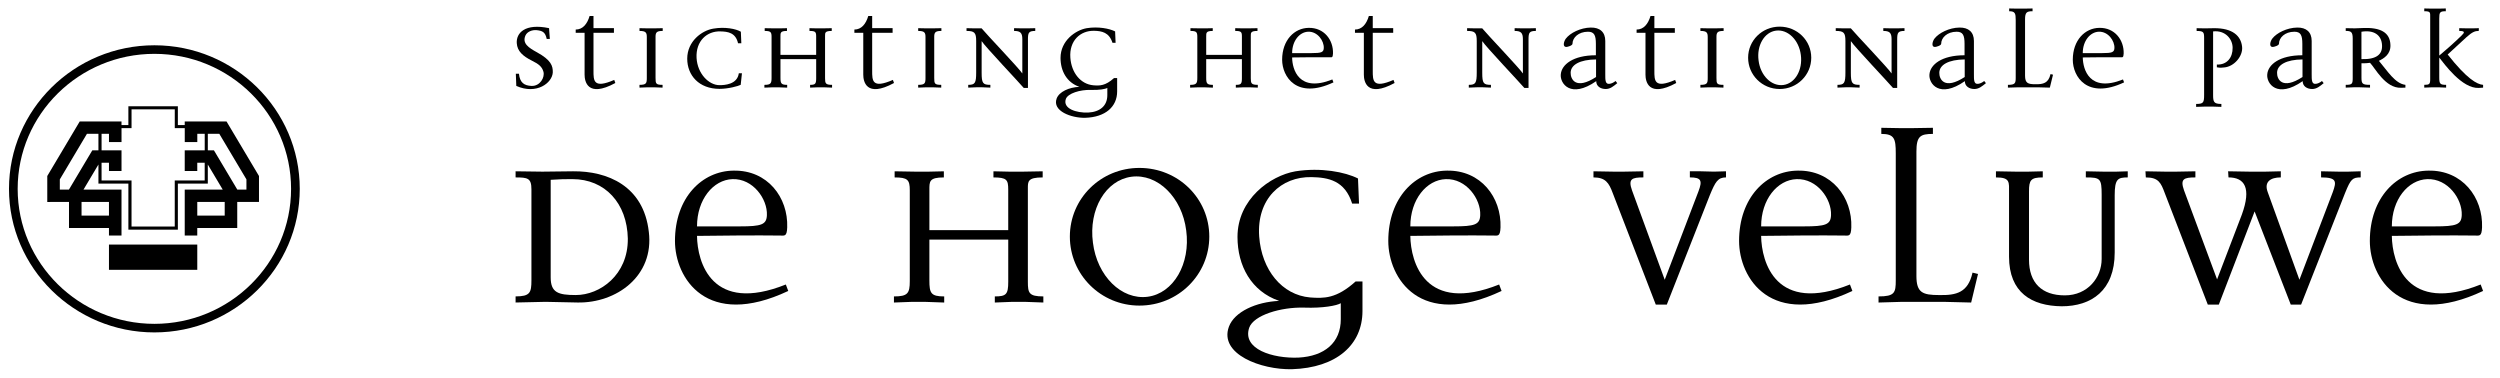
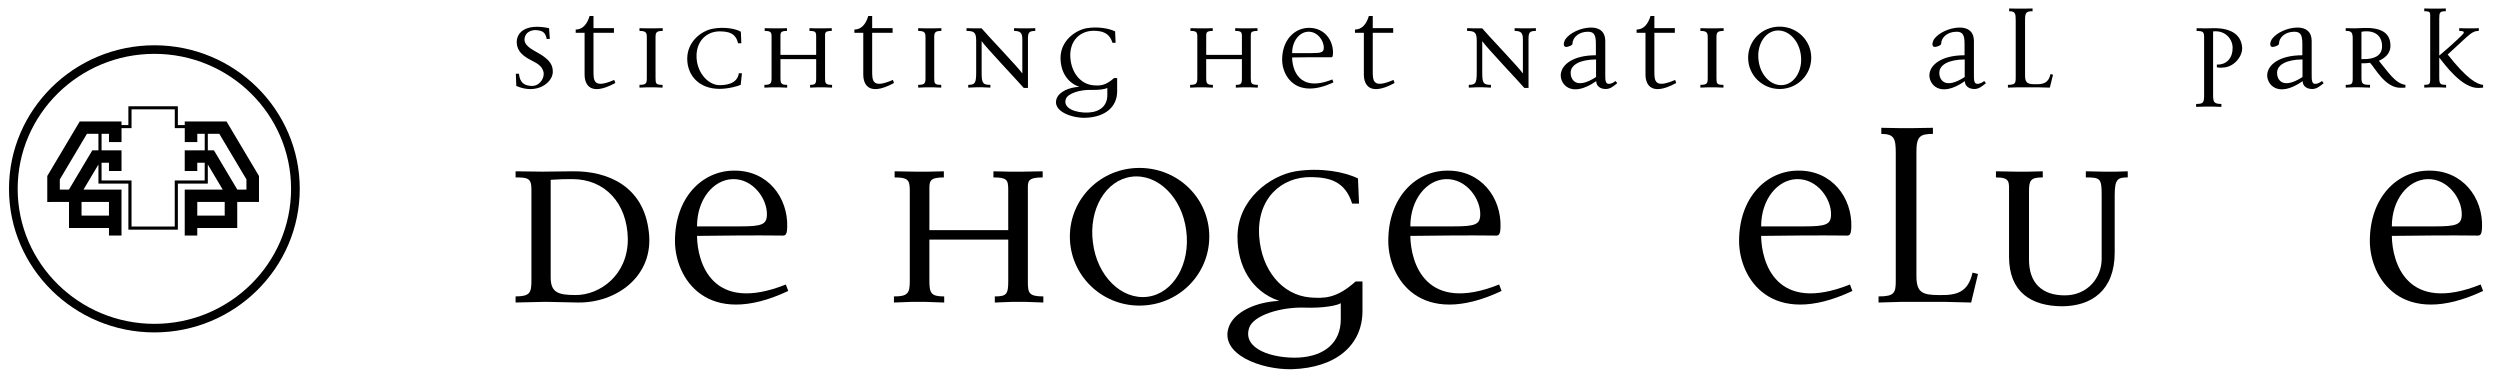
<svg xmlns="http://www.w3.org/2000/svg" version="1.1" width="6778" height="1024" viewBox="0 0 6778 1024">
  <title />
  <g id="icomoon-ignore">
</g>
-   <path d="M415.803 663.072h-120.374v68.484h239.431v-68.484h-119.057z" />
  <path d="M614.090 329.233h-113.237v9.83h-18.615v-50.981h-134.188v50.981h-18.637v-9.83h-113.214l-88.033 147.988v70.368c0 0 26.596-0.041 58.893-0.041v70.561h108.347v20.517h34.028v-124.596h-103.040c13.473-22.667 32.34-54.355 40.476-68.018v51.714h81.201v124.889h134.166v-124.889h81.172v-51.661c8.143 13.707 26.946 45.361 40.431 67.964h-103.010v124.574h33.987v-20.495h108.39v-70.561h58.958v-70.346l-88.076-147.968zM295.407 547.535v36.959h-74.318v-36.959h74.318zM266.85 407.611h-16.589l-63.332 106.355h-24.754v-27.607c4.133-6.971 65.076-109.385 73.496-123.524h31.18v44.776zM554.957 407.611h-54.126v55.971h33.997v-22.367h20.129v48.057h-81.181v124.896h-117.172v-124.896h-81.237v-48.057h20.063v22.367h34.028v-55.971h-54.070c0-17.169 0-33.451 0-44.785h20.063v22.345h34.028v-37.783c14.921 0 27.168 0 27.168 0v-50.934h117.204v50.934h27.068v37.805h34.009v-22.357h20.117v44.788l-0.088-0.012zM609.224 584.494h-74.374v-36.959h74.374v36.959zM668.128 513.975h-24.778l-63.322-106.352h-16.586v-44.788h31.169c8.419 14.151 69.296 116.595 73.518 123.524v27.616z" />
  <path d="M418.589 122.762c-217.375 0-394.208 174.654-394.208 389.265 0 214.557 176.833 389.21 394.208 389.21 217.342 0 394.118-174.653 394.118-389.21 0-214.611-176.777-389.265-394.118-389.265zM418.589 878.007c-204.395 0-370.682-164.164-370.682-365.98 0-201.86 166.309-366.043 370.682-366.043 204.339 0 370.581 164.184 370.581 366.043 0 201.847-166.242 365.98-370.581 365.98z" />
  <path d="M1399.784 232.96l-1.26-33.008h8.453c2.521 23.784 13.529 32.142 34.226 33.008 23.255 0.758 36.354-23.406 32.166-38.464-3.838-13.727-12.717-20.872-31.288-30.020-24.086-12.114-39.741-25.495-41.023-47.612-1.655-27.552 22.43-54.259 87.55-40.499l2.094 29.273h-8.441c-3.847-18.826-11.861-22.161-27.102-23.838-12.673-1.267-25.795 4.211-30.454 14.214-9.691 21.673 8.475 33.387 31.31 45.902 38.032 20.894 43.118 36.71 42.713 54.302-1.282 28.375-43.569 61.339-98.943 36.743z" />
  <path d="M1584.93 202.475v-113.585h-24.096v-8.78c19.063 0 31.31-14.994 37.678-36.765h10.547v33.008h55.44v12.525h-55.44v103.138c0 26.329-0.407 49.29 56.24 24.618l2.972 8.379c-76.127 41.355-83.341-5.456-83.341-22.539z" />
  <path d="M1777.308 98.944v112.34c0 15.416 0.875 18.75 19.042 18.75v7.535l-23.681-0.855h-16.060l-22.847 0.855v-7.535c18.156 0 19.866-4.168 19.866-18.372v-111.030c0-12.092-2.511-16.748-19.866-16.748v-7.481l22.847 0.465h16.060l24.086-0.465v7.481c-14.765 0-19.424 2.934-19.446 15.059z" />
  <path d="M2008.179 230.006c-6.315 3.356-33.395 10.912-57.468 10.912-55.408 0-87.496-36.353-87.496-81.865 0-47.179 39.741-76.398 70.58-81.41 31.288-5.456 61.316 0.379 74.811 8.347l1.295 31.33h-8.914c-6.324-28.44-27.090-31.774-47.765-32.164-36.364-1.288-67.238 25.928-64.673 72.208 2.523 42.632 33.395 73.54 62.162 73.54 13.495 0 48.194-1.689 52.38-32.175h8.475z" />
  <path d="M2233.52 236.714h-16.016l-21.18 0.866v-7.545c13.934 0 16.489-2.479 16.489-17.95v-51.747h-96.805v50.113c0 15.47 1.677 19.616 18.176 19.616v7.546l-23.669-0.888h-16.072l-21.992 0.888v-7.557c16.906 0 19.427-3.789 19.427-18.761v-111.506c0-12.926-2.521-15.903-18.615-15.903v-7.47l25.368 0.444h16.499l18.573-0.444v7.47c-18.166 0-17.718 5.034-17.718 15.514v49.29h96.805v-49.723c0-12.114-1.677-15.091-18.178-15.091v-7.47l19.449 0.444h16.916l24.086-0.444v7.47c-18.593 0-18.144 5.034-18.144 13.803v114.407c0 13.781 1.241 17.95 19 17.95v7.535z" />
  <path d="M2340.501 202.475v-113.585h-24.096v-8.78c19.010 0 31.288-14.994 37.647-36.765h10.579v33.008h55.386v12.525h-55.386v103.138c0 26.329-0.427 49.29 56.218 24.618l2.972 8.379c-76.137 41.355-83.319-5.456-83.319-22.539z" />
  <path d="M2532.888 98.944v112.34c0 15.416 0.853 18.75 19.017 18.75v7.535l-23.65-0.855h-16.091l-22.821 0.855v-7.535c18.139 0 19.846-4.168 19.846-18.372v-111.030c0-12.092-2.511-16.748-19.846-16.748v-7.481l22.821 0.465h16.091l24.064-0.465v7.481c-14.799 0-19.432 2.934-19.432 15.059z" />
  <path d="M2786.987 106.845v131.534h-11.41c-13.093-15.416-105.277-112.719-114.152-126.933v85.979c0 28.418 3.389 32.597 23.674 32.597v7.535l-21.992-0.888h-16.067l-21.992 0.888v-7.535c18.603 0 21.577-4.947 21.577-33.831v-85.156c0-22.518-4.706-27.173-26.185-27.173v-7.481l21.090 0.466h19.87c11.41 14.171 101.888 108.93 110.348 122.299v-93.124c0-17.126-5.534-22.16-22.406-22.16v-7.481l20.724 0.466h16.482l20.285-0.466v7.481c-17.749 0.021-19.846 4.677-19.846 22.983z" />
  <path d="M3002.173 258.021c0 28.777-19.87 45.524-51.98 47.158-31.744 1.246-69.339-10.469-60.489-36.764 5.486-15.46 38.888-25.462 67.633-24.64 22.869 0.888 40.155-2.479 44.837-5.413v19.659zM3028.797 247.976v-36.311h-8.436c-23.698 21.316-38.888 20.916-55.832 19.617-34.67-2.923-59.611-33.809-62.586-74.742-3.389-46.313 27.087-73.843 64.268-73.031 20.748 0.379 41.033 4.222 49.932 32.553h8.46l-1.292-30.886c-15.653-7.892-45.666-13.77-76.922-8.791-30.891 5.391-71.070 34.296-71.070 80.566 0 35.498 16.92 66.796 51.176 78.466-28.306 1.267-54.955 13.38-61.733 31.773-12.288 33.809 39.741 53.014 77.385 52.192 54.955-1.658 86.65-30.052 86.65-71.407z" />
  <path d="M3387.782 236.714h-16.067l-21.163 0.866v-7.545c13.97 0 16.482-2.479 16.482-17.95v-51.747h-96.792v50.113c0 15.47 1.658 19.616 18.188 19.616v7.546l-23.674-0.888h-16.091l-22.016 0.888v-7.557c16.945 0 19.505-3.789 19.505-18.761v-111.506c0-12.926-2.56-15.903-18.627-15.903v-7.47l25.356 0.444h16.506l18.603-0.444v7.47c-18.188 0-17.749 5.034-17.749 15.514v49.29h96.792v-49.723c0-12.114-1.658-15.091-18.164-15.091v-7.47l19.456 0.444h16.896l24.088-0.444v7.47c-18.578 0-18.164 5.034-18.164 13.803v114.407c0 13.781 1.268 17.95 19.042 17.95v7.535z" />
  <path d="M3589.022 130.22c-0.414 11.692-6.754 13.76-32.963 13.76h-52.834c0-32.965 19.87-57.193 43.593-57.994 25.332-0.845 43.057 24.661 42.203 44.234zM3615.256 223.344l-2.974-7.925c-90.917 36.311-108.666-27.108-109.080-59.672 29.598-0.465 73.972-0.888 101.912-0.465 5.461 0 8.46 1.689 8.899-10.046 1.292-36.765-24.088-70.574-65.999-69.708-38.449 0.465-71.875 32.986-71.875 86.433 0.024 45.479 38.936 108.53 139.118 61.383z" />
  <path d="M3697.688 202.475v-113.585h-24.088v-8.78c19.017 0 31.281-14.994 37.644-36.765h10.581v33.008h55.418v12.525h-55.418v103.138c0 26.329-0.39 49.29 56.222 24.618l2.999 8.379c-76.166 41.355-83.358-5.456-83.358-22.539z" />
  <path d="M4144.128 106.845v131.534h-11.313c-13.141-15.416-105.326-112.719-114.152-126.933v85.979c0 28.418 3.291 32.597 23.576 32.597v7.535l-21.918-0.888h-16.165l-21.967 0.888v-7.535c18.651 0 21.553-4.947 21.553-33.831v-85.156c0-22.518-4.632-27.173-26.185-27.173v-7.481l21.090 0.466h19.968c11.386 14.171 101.79 108.93 110.251 122.299v-93.124c0-17.126-5.486-22.16-22.406-22.16v-7.481l20.748 0.466h16.603l20.285-0.466v7.481c-17.822 0.021-19.968 4.677-19.968 22.983z" />
  <path d="M4327.229 208.804c-55.345 35.878-69.266 5.792-68.901-11.735 0.39-21.294 24.917-35.498 68.901-35.909v47.645zM4384.744 225.465l-4.632-5.857c-5.51 4.59-11.874 7.080-15.701 7.502-12.654 2.479-12.19-10.826-12.19-25.928v-90.147c0-24.207-14.799-36.765-39.424-36.31-27.794 0.444-55.832 14.637-67.535 30.063-5.534 7.502-9.387 22.561 1.268 22.561 3.365 0 16.823-3.746 16.823-8.78 0-16.26 16.116-32.521 41.886-32.521 16.798 0 21.528 9.137 21.528 32.889v30.897c-62.147 0-92.965 25.495-95.159 51.758-2.511 24.64 26.624 66.84 96.085 18.436 0 14.193 12.117 21.294 25.795 21.294 12.215 0.022 21.114-7.545 31.256-15.86z" />
  <path d="M4461.251 202.475v-113.585h-24.113v-8.78c19.066 0 31.33-14.994 37.693-36.765h10.508v33.008h55.491v12.525h-55.491v103.138c0 26.329-0.439 49.29 56.32 24.618l2.95 8.379c-76.093 41.355-83.358-5.456-83.358-22.539z" />
  <path d="M4653.666 98.944v112.34c0 15.416 0.756 18.75 18.944 18.75v7.535l-23.65-0.855h-16.091l-22.772 0.855v-7.535c18.115 0 19.87-4.168 19.87-18.372v-111.030c0-12.092-2.584-16.748-19.87-16.748v-7.481l22.772 0.465h16.091l24.113-0.465v7.481c-14.824 0-19.407 2.934-19.407 15.059z" />
  <path d="M4882.432 149.025c5.437 40.933-15.726 77.243-47.421 81.421-32.134 4.168-62.171-25.484-67.17-66.428-5.51-40.878 15.677-76.82 47.275-80.966 32.183-4.19 62.22 25.43 67.316 65.973zM4910.665 156.527c0-46.746-38.034-84.301-85.723-84.301-47.397 0-85.431 37.555-85.431 84.301 0 46.735 38.059 84.788 85.431 84.788 47.714 0 85.723-38.042 85.723-84.788z" />
-   <path d="M5143.65 106.845v131.534h-11.41c-13.093-15.416-105.301-112.719-114.2-126.933v85.979c0 28.418 3.438 32.597 23.723 32.597v7.535l-22.040-0.888h-15.994l-22.016 0.888v-7.535c18.578 0 21.577-4.947 21.577-33.831v-85.156c0-22.518-4.632-27.173-26.234-27.173v-7.481l21.114 0.466h19.87c11.508 14.171 101.986 108.93 110.373 122.299v-93.124c0-17.126-5.559-22.16-22.455-22.16v-7.481l20.773 0.466h16.53l20.236-0.466v7.481c-17.701 0.021-19.846 4.677-19.846 22.983z" />
  <path d="M5326.726 208.804c-55.345 35.878-69.291 5.792-68.876-11.735 0.39-21.294 24.917-35.498 68.876-35.909v47.645zM5384.265 225.465l-4.681-5.857c-5.534 4.59-11.849 7.080-15.628 7.502-12.702 2.479-12.264-10.826-12.264-25.928v-90.147c0-24.207-14.799-36.765-39.326-36.31-27.892 0.444-55.759 14.637-67.706 30.063-5.437 7.502-9.24 22.561 1.195 22.561 3.438 0 17.067-3.746 17.067-8.78 0-16.26 16.043-32.521 41.813-32.521 16.92 0 21.553 9.137 21.553 32.889v30.897c-62.171 0-92.989 25.495-95.183 51.758-2.511 24.64 26.673 66.84 95.988 18.436 0 14.193 12.239 21.294 25.819 21.294 12.264 0.022 21.138-7.545 31.354-15.86z" />
  <path d="M5557.541 237.575l-32.939-0.866h-52.468l-28.258 0.866v-7.546c19.87 0 21.114-4.569 21.114-19.605v-156.141c0-17.949-1.609-23.828-17.749-23.828v-7.502l22.382 0.444h16.506l24.527-0.444v7.502c-15.604 0-20.334 2.934-20.334 21.76v152.742c0 20.515 7.631 23.405 27.989 23.405 21.187 0.401 35.474-2.901 41.058-27.53l6.754 1.645z" />
-   <path d="M5732.645 130.22c-0.439 11.692-6.802 13.76-32.987 13.76h-52.882c0-32.965 19.846-57.193 43.544-57.994 25.381-0.845 43.13 24.661 42.325 44.234zM5758.83 223.344l-2.974-7.925c-90.868 36.311-108.544-27.108-109.032-59.672 29.574-0.465 73.996-0.888 101.912-0.465 5.486 0 8.436 1.689 8.948-10.046 1.146-36.765-24.186-70.574-66.048-69.708-38.498 0.465-71.875 32.986-71.875 86.433-0.049 45.479 38.888 108.53 139.069 61.383z" />
  <path d="M6029.848 182.873c-6.339 0.801-9.752 1.267-19.505-0.422v-7.459c27.575 1.202 43.179-19.205 42.74-45.544 0-23.405-19.87-48.045-52.907-44.278v172.088c0 18.717 1.658 24.564 22.43 24.564v7.936l-25.819-0.802h-16.823l-25.819 0.802v-7.936c19.846 0 21.65-3.757 21.65-24.564v-154.15c0-15.838-1.365-19.183-20.334-19.183v-7.492l22.333 0.444 24.917-0.444c50.371-0.379 73.118 20.894 76.069 50.535 2.633 25.019-21.455 53.837-48.933 55.905z" />
  <path d="M6242.548 208.804c-55.491 35.878-69.413 5.792-68.974-11.735 0.39-21.294 24.942-35.498 68.974-35.909v47.645zM6299.965 225.465l-4.632-5.857c-5.51 4.59-11.849 7.080-15.628 7.502-12.629 2.479-12.288-10.826-12.288-25.928v-90.147c0-24.207-14.799-36.765-39.278-36.31-27.843 0.444-55.857 14.637-67.657 30.063-5.534 7.502-9.314 22.561 1.243 22.561 3.389 0 17.018-3.746 17.018-8.78 0-16.26 15.97-32.521 41.789-32.521 16.896 0 21.577 9.137 21.577 32.889v30.897c-62.22 0-93.013 25.495-95.134 51.758-2.511 24.64 26.6 66.84 96.037 18.436 0 14.193 12.19 21.294 25.771 21.294 12.19 0.022 21.041-7.545 31.183-15.86z" />
  <path d="M6458.173 122.725c1.243 23.806-13.946 38.843-55.832 37.598v-74.265c33.816-5.543 54.516 8.715 55.832 36.667zM6521.563 237.577v-7.546c-27.916-3.345-48.64-37.576-71.899-65.128 13.117-6.236 32.158-17.527 31.281-42.567-0.805-34.653-27.453-48.5-74.825-46.346l-21.967 0.823-24.43-0.444v7.481c13.873 0 18.944 2.176 18.944 20.515v107.263c0 15.903-1.707 18.393-18.944 18.393v7.535l21.138-0.877h16.823l27.941 0.877v-7.535c-20.724 0-23.211-2.934-23.211-19.616v-38.8c7.997 0.401 17.335-0.487 23.211-1.288 13.58 13.803 41.423 69.329 84.163 67.662l11.776-0.401z" />
  <path d="M6720.658 238.376c-45.641 2.533-94.257-65.973-107.349-82.233v53.858c0 17.105 2.072 20.028 18.603 20.028v7.546l-21.211-0.866h-16.408l-21.65 0.866v-7.546c13.946 0 16.067-2.057 16.067-15.015v-166.631c0-14.593 1.682-17.906-16.067-17.906v-7.524l21.992 0.466h16.506l19.895-0.466v7.524c-16.067 0-17.774 2.923-17.774 19.605v100.67c19.87-16.726 39.326-33.831 60.050-53.902 9.362-8.736 10.191-12.958-5.925-12.958v-7.47l20.724 0.444h16.53l16.043-0.444-0.414 7.47c-9.265 0-16.92 2.176-33.012 16.748l-51.176 47.136c52.005 66.027 79.506 80.977 96.061 82.309v7.546z" />
  <path d="M1702.156 646.932c0.9 98.636-75.644 152.99-140.973 152.99-47.623 0-68.157-6.463-68.157-47.882v-264.541c27.102-1.872 38.295-1.872 58.807-1.872 88.678 0.010 148.439 65.441 150.323 161.304zM1759.054 628.485c-13.987-124.411-111.996-164.986-205.336-164.076l-83.066 0.973-72.794-0.973v16.618c32.658 0 42.942 1.838 42.942 32.261v246.991c0 33.148-3.75 43.325-42.942 43.325v16.552l81.159-1.819 86.838 1.819c105.452 1.916 208.111-71.841 193.2-191.671z" />
  <path d="M2079.22 583.314c-0.922 25.829-14.943 30.442-72.826 30.442h-116.658c0-72.858 43.874-126.262 96.134-128.102 55.998-1.851 95.212 54.335 93.35 97.66zM2137.105 788.843l-6.556-17.506c-200.721 80.24-239.892-59.867-240.825-131.772 65.329-0.953 163.316-1.799 224.939-0.953 12.137 0 18.693 3.701 19.624-22.118 2.818-81.084-53.214-155.75-145.598-153.888-84.965 0.887-158.713 72.804-158.713 190.761 0.022 100.528 85.884 239.631 307.129 135.475z" />
  <path d="M2779.282 818.4h-35.499l-46.641 1.819v-16.562c30.793 0 36.401-5.532 36.401-39.646v-114.342h-213.797v110.629c0 34.092 3.779 43.381 40.18 43.381v16.54l-52.297-1.819h-35.45l-48.538 1.819v-16.54c37.347 0 42.954-8.348 42.954-41.465v-246.148c0-28.548-5.608-35.031-41.089-35.031v-16.608l56.010 0.953h36.401l41.058-0.953v16.596c-40.155 0-39.229 11.054-39.229 34.102v108.734h213.748v-109.675c0-26.665-3.706-33.148-40.107-33.148v-16.608l42.935 0.953h37.327l53.224-0.953v16.596c-41.082 0-40.155 11.054-40.155 30.442v252.545c0 30.41 2.828 39.624 41.984 39.624v16.552z" />
  <path d="M3216.067 624.818c12.142 90.319-34.523 170.506-104.521 179.751-70.924 9.182-137.192-56.24-148.382-146.549-12.142-90.395 34.499-169.587 104.497-178.842 70.973-9.204 137.24 56.218 148.407 145.64zM3278.629 641.458c0-103.29-84.017-186.185-189.513-186.185-104.521 0-188.514 82.895-188.514 186.185 0 103.158 83.992 187.058 188.514 187.058 105.496 0.012 189.513-83.89 189.513-187.058z" />
  <path d="M3635.151 865.373c0 63.646-43.886 100.411-114.81 104.155-69.998 2.794-153.064-23.025-133.461-81.106 12.117-34.080 85.87-56.242 149.333-54.401 50.42 1.863 88.698-5.52 98.914-11.952l0.024 43.303zM3693.934 843.244v-80.121h-18.627c-52.273 46.963-85.87 46.009-123.197 43.325-76.507-6.539-131.608-74.742-138.167-164.964-7.461-102.327 59.733-163.126 141.897-161.307 45.739 0.909 90.526 9.223 110.153 71.895h18.627l-2.828-68.181c-34.499-17.506-100.766-30.442-169.813-19.388-68.194 12.005-156.891 75.554-156.891 177.879 0 78.358 37.352 147.439 112.933 173.375-62.488 2.728-121.271 29.447-136.241 70.044-27.087 74.623 87.723 116.994 170.813 115.198 121.393-3.833 191.342-66.501 191.342-157.755z" />
  <path d="M4013.202 583.314c-0.951 25.829-14.921 30.442-72.85 30.442h-116.663c0-72.858 43.861-126.262 96.134-128.102 56.027-1.851 95.281 54.335 93.379 97.66zM4071.083 788.843l-6.607-17.506c-200.655 80.24-239.811-59.867-240.811-131.772 65.341-0.953 163.377-1.799 224.914-0.953 12.117 0 18.651 3.701 19.627-22.118 2.779-81.084-53.175-155.75-145.554-153.888-84.943 0.887-158.72 72.804-158.72 190.761 0.073 100.528 85.943 239.631 307.151 135.475z" />
-   <path d="M4635.77 528.95l-116.712 296.843h-29.915l-116.712-302.387c-10.264-27.682-19.602-42.416-52.224-42.416v-16.574l53.126 0.931h30.842l51.346-0.931v16.574c-30.818 0-41.935 3.725-30.818 35.055l88.698 242.454 91.477-239.726c11.215-29.435 7.558-37.793-23.333-37.793v-16.574h28.989l36.303 0.929 32.67-0.929v16.574c-22.235 0.032-28.843 12.037-43.739 47.97z" />
  <path d="M4964.279 583.314c-0.878 25.829-14.946 30.442-72.85 30.442h-116.638c-0.024-72.858 43.886-126.262 96.158-128.102 56.052-1.851 95.256 54.335 93.33 97.66zM5022.184 788.843l-6.583-17.506c-200.728 80.24-239.835-59.867-240.835-131.772 65.341-0.953 163.352-1.799 224.963-0.953 12.093 0 18.676 3.701 19.554-22.118 2.877-81.084-53.175-155.75-145.554-153.888-84.919 0.887-158.72 72.804-158.72 190.761 0.049 100.528 85.943 239.631 307.176 135.475z" />
  <path d="M5344.207 820.226l-72.85-1.819h-115.712l-62.562 1.819v-16.562c43.861 0 46.714-10.167 46.714-43.337v-344.715c0-39.646-3.779-52.551-39.205-52.551v-16.574l49.469 0.866h36.328l54.126-0.866v16.574c-34.499 0-44.715 6.507-44.715 47.982v337.323c0 45.144 16.725 51.595 61.586 51.595 46.641 0.953 78.336-6.451 90.526-60.83l14.848 3.703z" />
  <path d="M5733.376 529.9v154.778c0 103.268-63.415 145.705-143.677 145.705-81.189-0.909-142.799-36.896-142.799-134.632v-172.347c0-29.523 3.779-42.396-35.474-42.396v-16.594l52.297 0.929h36.425l38.229-0.929v16.594c-32.719 0-37.327 7.395-37.327 37.783v185.22c0 62.627 34.475 96.773 97.085 96.773 62.464 0 99.889-48.847 99.889-98.614v-174.165c0-44.203-3.828-47.016-42.91-47.016v-16.596l47.47 0.951h35.523l30.671-0.951v16.596c-26.892 0.032-35.401 3.713-35.401 48.911z" />
-   <path d="M6358.235 522.559l-119.491 303.243h-28.038l-97.987-252.589-97.061 252.589h-29.891l-116.687-302.399c-10.313-27.67-16.847-42.394-51.346-42.394l-0.975-16.596 53.224 0.953h30.818l51.346-0.953v16.596c-30.842 0-42.008 3.682-30.842 35.011l89.624 241.481 67.291-176.072c26.088-71.841 7.485-100.452-36.376-100.452l-0.951-16.596 56.003 0.951h46.616l40.18-0.951v16.596c-28.038 0-45.836 11.983-35.547 39.697l85.992 237.768 90.551-237.768c10.264-28.645 11.191-39.697-31.793-39.697v-16.596l45.739 0.951h29.013l32.646-0.951v16.596c-22.455 0.054-27.087 4.664-42.057 41.582z" />
  <path d="M6674.261 583.314c-0.853 25.829-14.848 30.442-72.802 30.442h-116.712c0-72.858 43.934-126.262 96.158-128.102 56.052-1.851 95.232 54.335 93.355 97.66zM6732.117 788.843l-6.51-17.506c-200.728 80.24-239.909-59.867-240.859-131.772 65.341-0.953 163.401-1.799 224.939-0.953 12.117 0 18.676 3.701 19.651-22.118 2.779-81.084-53.199-155.75-145.627-153.888-84.919 0.887-158.598 72.804-158.598 190.761 0 100.528 85.821 239.631 307.005 135.475z" />
</svg>